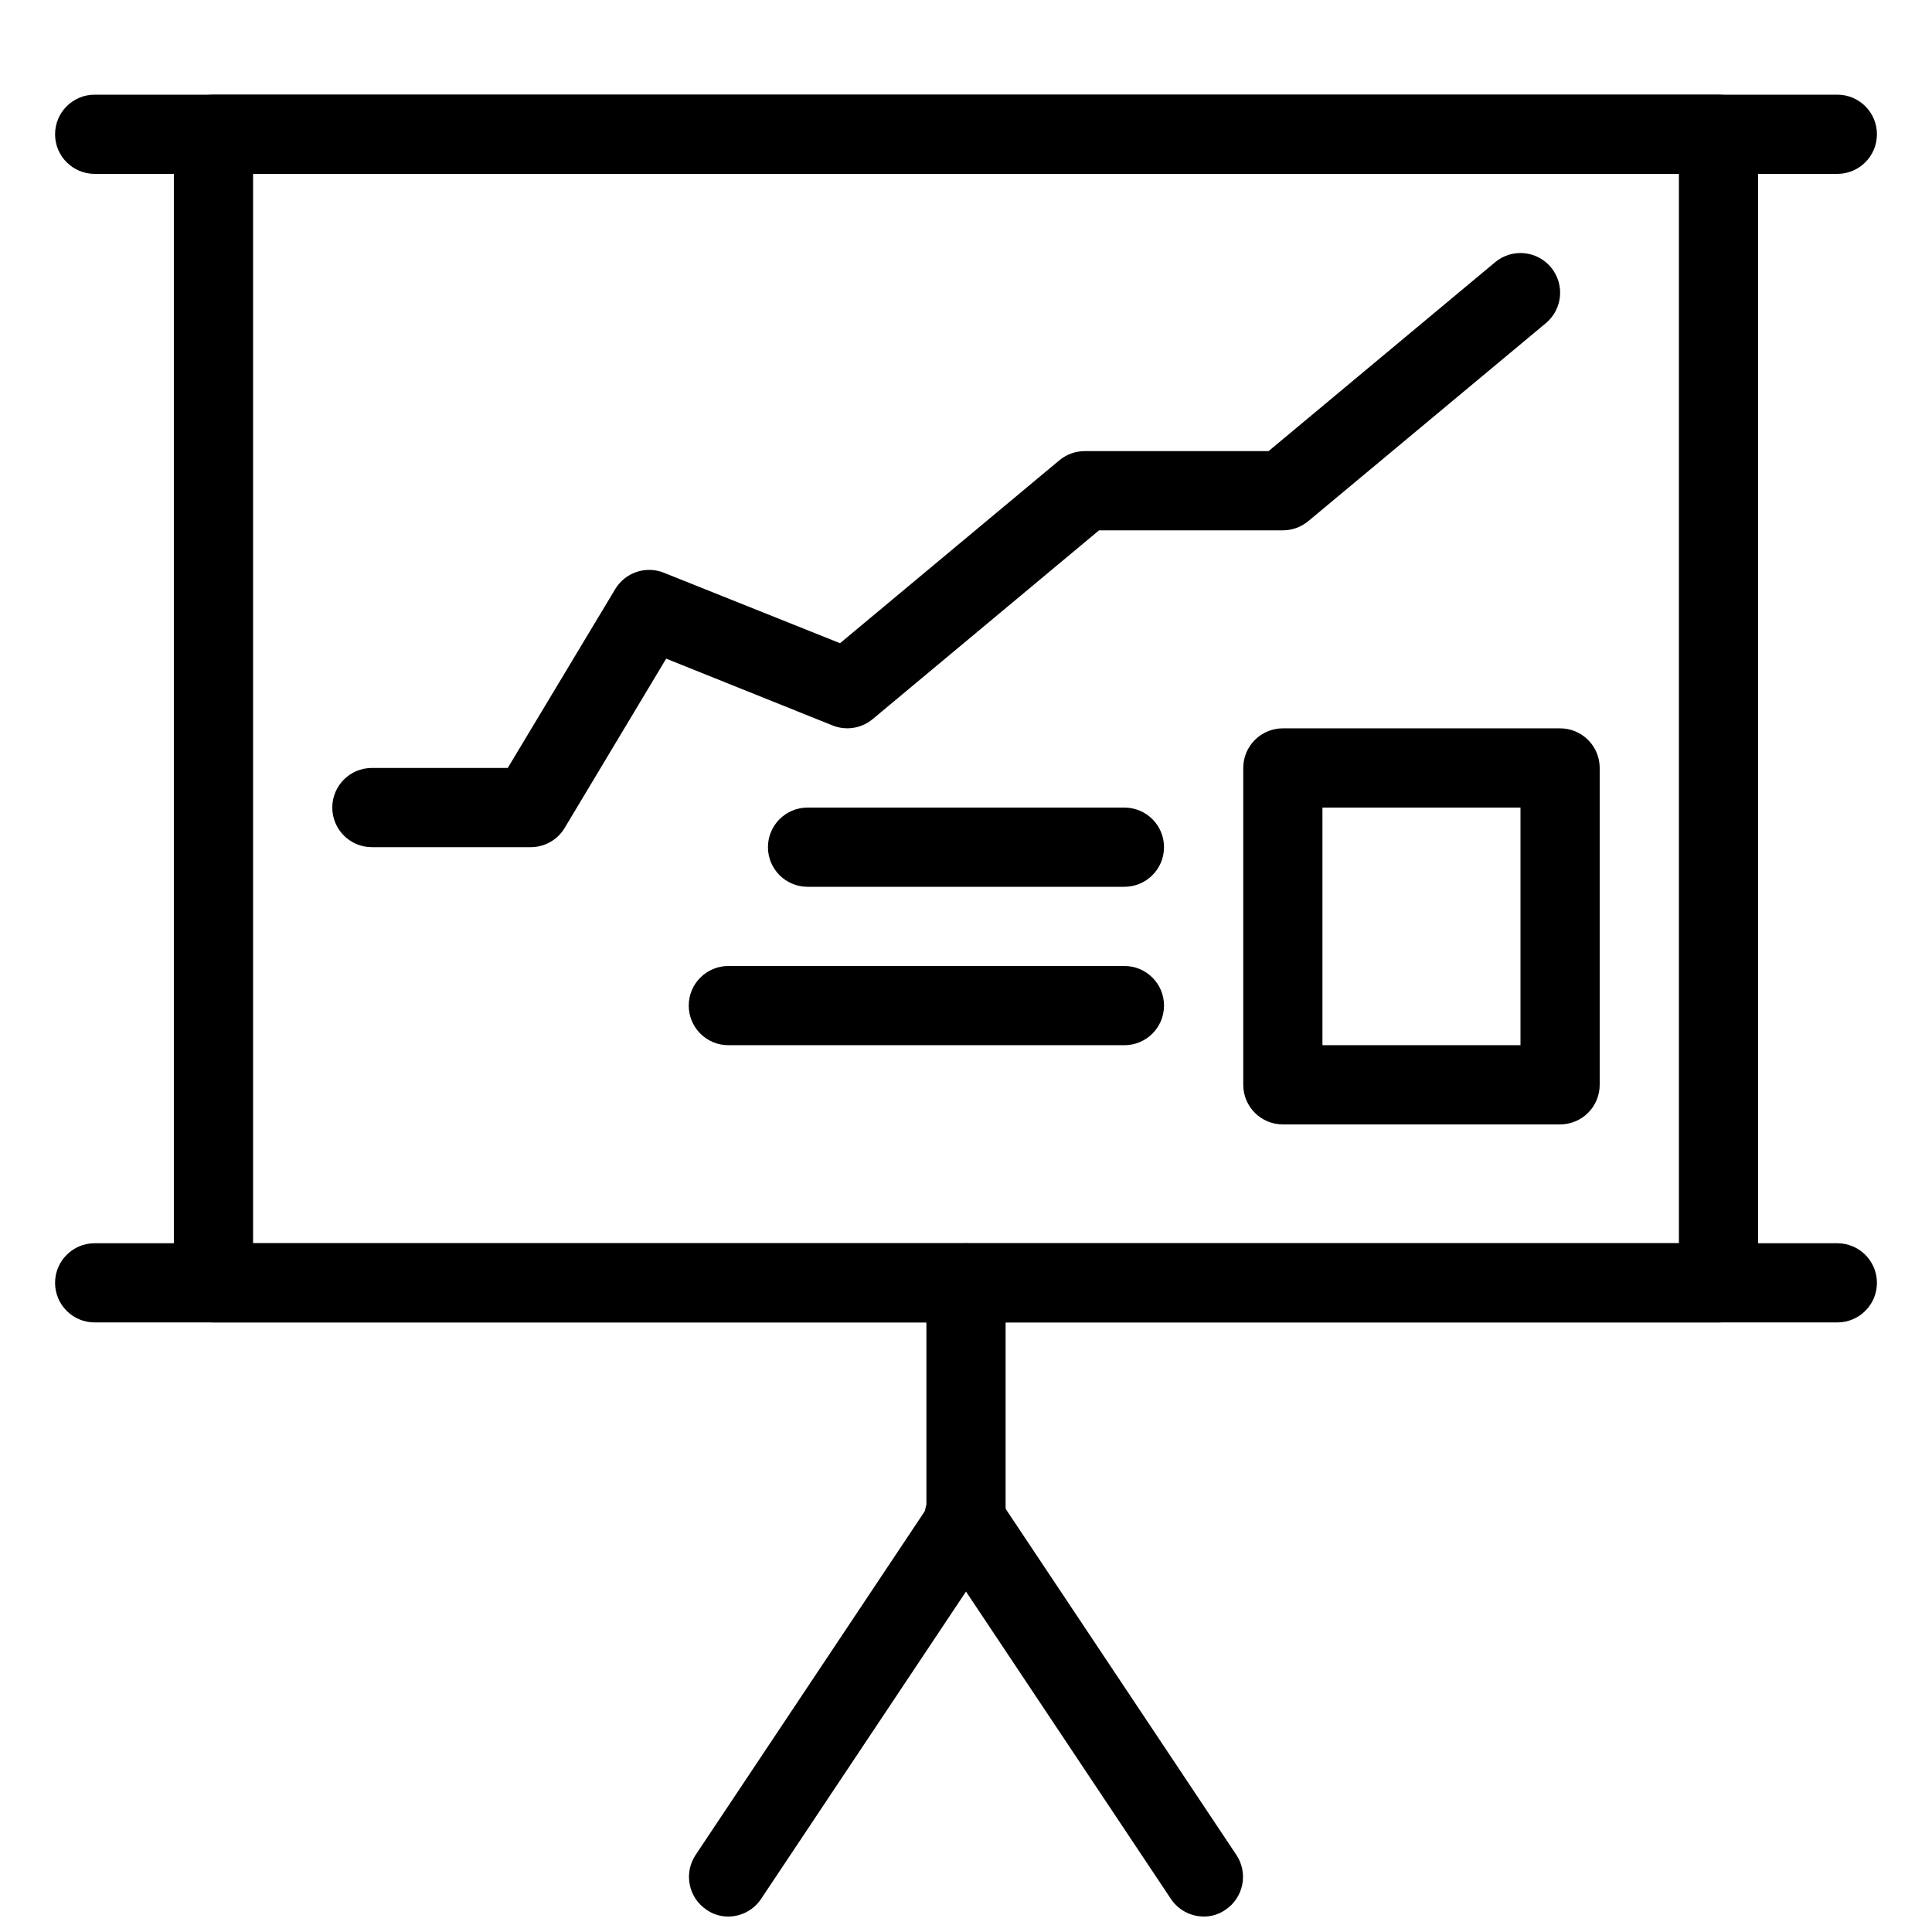
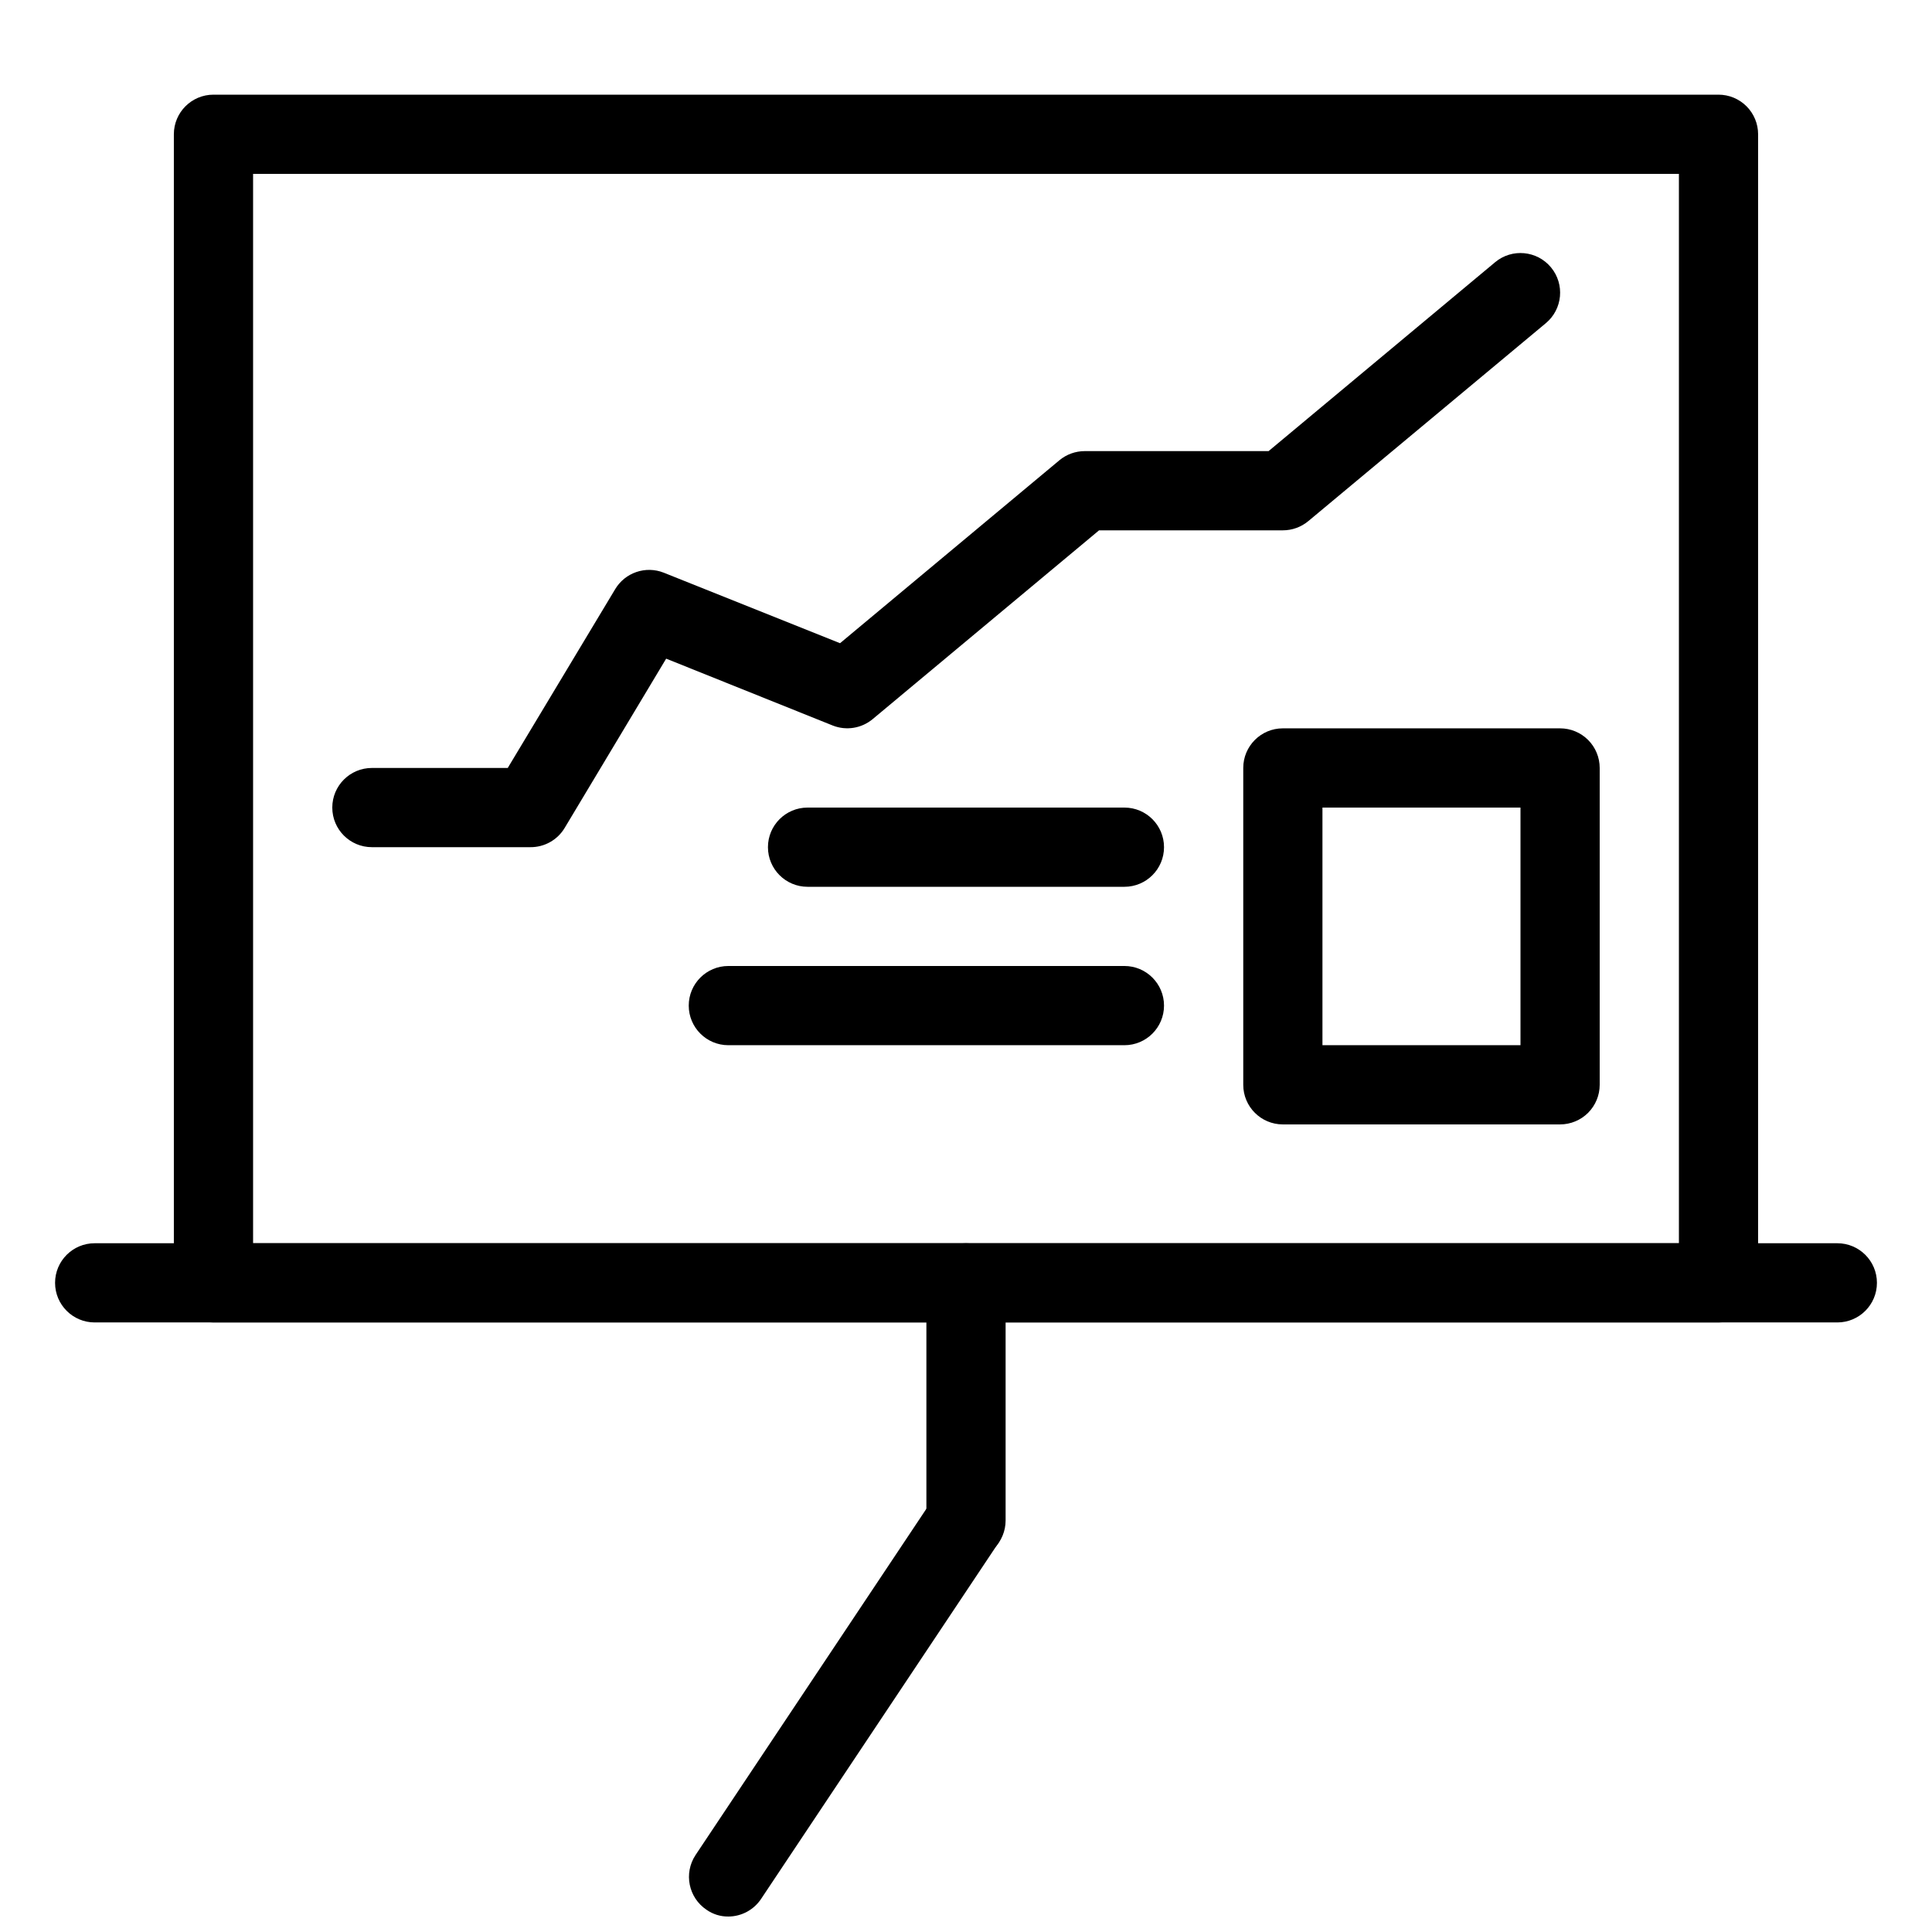
<svg xmlns="http://www.w3.org/2000/svg" width="800px" height="800px" version="1.1" viewBox="144 144 512 512">
  <defs>
    <clipPath id="b">
      <path d="m326 537h84v114.9h-84z" />
    </clipPath>
    <clipPath id="a">
-       <path d="m388 535h86v116.9h-86z" />
-     </clipPath>
+       </clipPath>
  </defs>
  <path d="m599.42 494.46h-398.85c-5.797 0-10.496-4.699-10.496-10.496v-304.38c0-5.797 4.699-10.496 10.496-10.496h398.85c2.785 0 5.453 1.105 7.422 3.074s3.074 4.637 3.074 7.422v304.38c0 2.785-1.105 5.457-3.074 7.422-1.969 1.969-4.637 3.074-7.422 3.074zm-388.35-20.988h377.86v-283.39h-377.86z" />
-   <path d="m630.91 190.08h-461.82c-5.797 0-10.496-4.699-10.496-10.496s4.699-10.496 10.496-10.496h461.82c5.797 0 10.496 4.699 10.496 10.496s-4.699 10.496-10.496 10.496z" />
  <path d="m630.91 494.46h-461.82c-5.797 0-10.496-4.699-10.496-10.496 0-5.793 4.699-10.492 10.496-10.492h461.82c5.797 0 10.496 4.699 10.496 10.492 0 5.797-4.699 10.496-10.496 10.496z" />
  <path d="m400 557.44c-5.797 0-10.496-4.699-10.496-10.496v-62.977c0-5.793 4.699-10.492 10.496-10.492s10.496 4.699 10.496 10.492v62.977c0 2.785-1.105 5.453-3.074 7.422s-4.641 3.074-7.422 3.074z" />
  <g clip-path="url(#b)">
    <path d="m337.02 651.9c-2.066 0.023-4.082-0.598-5.773-1.785-4.789-3.203-6.102-9.668-2.938-14.484l62.977-94.465-0.004 0.004c3.402-4.223 9.457-5.16 13.973-2.168 4.519 2.996 6.016 8.938 3.453 13.711l-62.977 94.465c-1.93 2.934-5.199 4.707-8.711 4.723z" />
  </g>
  <g clip-path="url(#a)">
    <path d="m462.98 651.9c-3.512-0.016-6.781-1.789-8.715-4.723l-62.977-94.465c-1.852-2.297-2.648-5.273-2.195-8.191 0.449-2.918 2.113-5.512 4.574-7.141 2.461-1.633 5.496-2.152 8.359-1.43 2.863 0.723 5.289 2.613 6.688 5.219l62.977 94.465v-0.004c3.16 4.816 1.848 11.281-2.941 14.484-1.688 1.188-3.707 1.809-5.769 1.785z" />
  </g>
  <path d="m284.54 368.51h-41.984c-5.797 0-10.496-4.699-10.496-10.496s4.699-10.496 10.496-10.496h36l28.445-47.336v-0.004c2.633-4.445 8.109-6.316 12.91-4.406l46.707 18.684 58.148-48.492c1.887-1.566 4.266-2.418 6.719-2.414h48.703l60.039-50.066h-0.004c4.461-3.711 11.09-3.098 14.797 1.363 3.711 4.465 3.102 11.09-1.363 14.801l-62.977 52.48c-1.887 1.562-4.266 2.418-6.719 2.414h-48.699l-60.039 50.066c-2.934 2.418-6.949 3.062-10.496 1.68l-44.188-17.738-26.871 44.816c-1.906 3.219-5.387 5.18-9.129 5.144z" />
  <path d="m441.98 379.01h-83.969c-5.797 0-10.496-4.699-10.496-10.496s4.699-10.496 10.496-10.496h83.969c5.797 0 10.496 4.699 10.496 10.496s-4.699 10.496-10.496 10.496z" />
  <path d="m441.98 420.99h-104.96c-5.797 0-10.496-4.699-10.496-10.496s4.699-10.496 10.496-10.496h104.96c5.797 0 10.496 4.699 10.496 10.496s-4.699 10.496-10.496 10.496z" />
  <path d="m557.44 441.98h-73.473c-5.793 0-10.492-4.699-10.492-10.496v-83.969c0-5.797 4.699-10.496 10.492-10.496h73.473c2.785 0 5.453 1.105 7.422 3.074s3.074 4.637 3.074 7.422v83.969c0 2.781-1.105 5.453-3.074 7.422-1.969 1.965-4.637 3.074-7.422 3.074zm-62.977-20.992h52.48v-62.977h-52.48z" />
</svg>